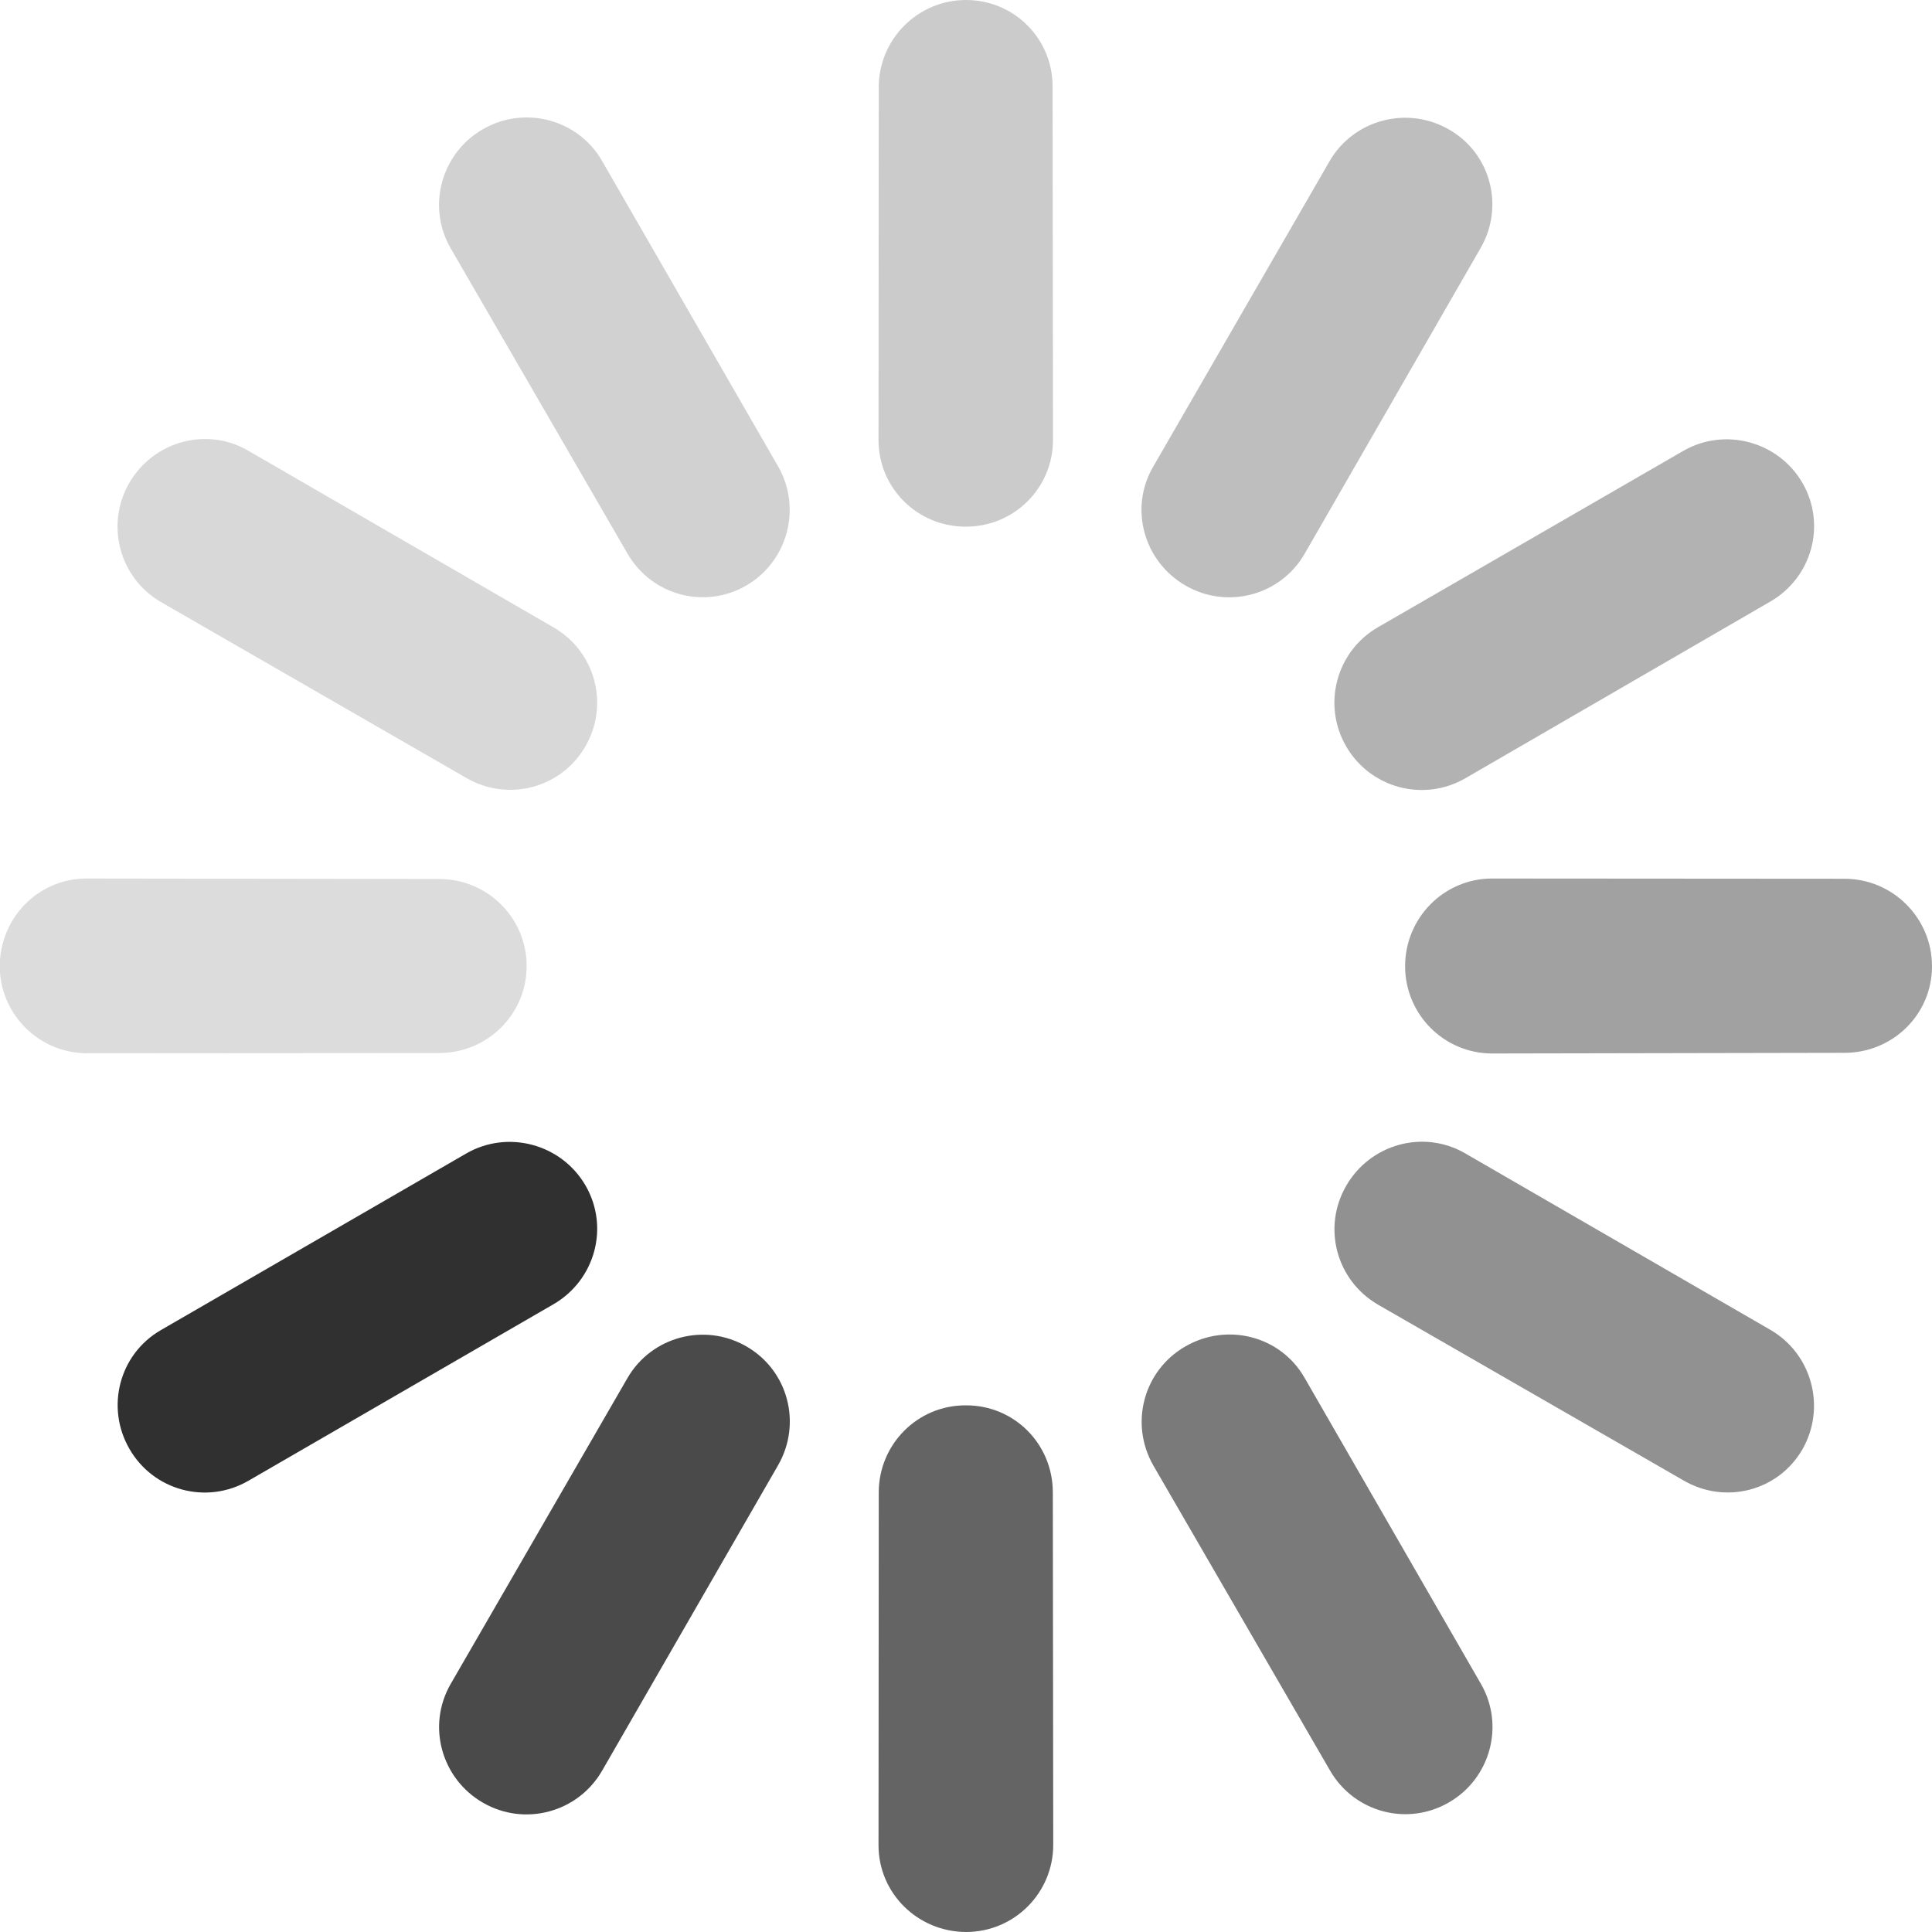
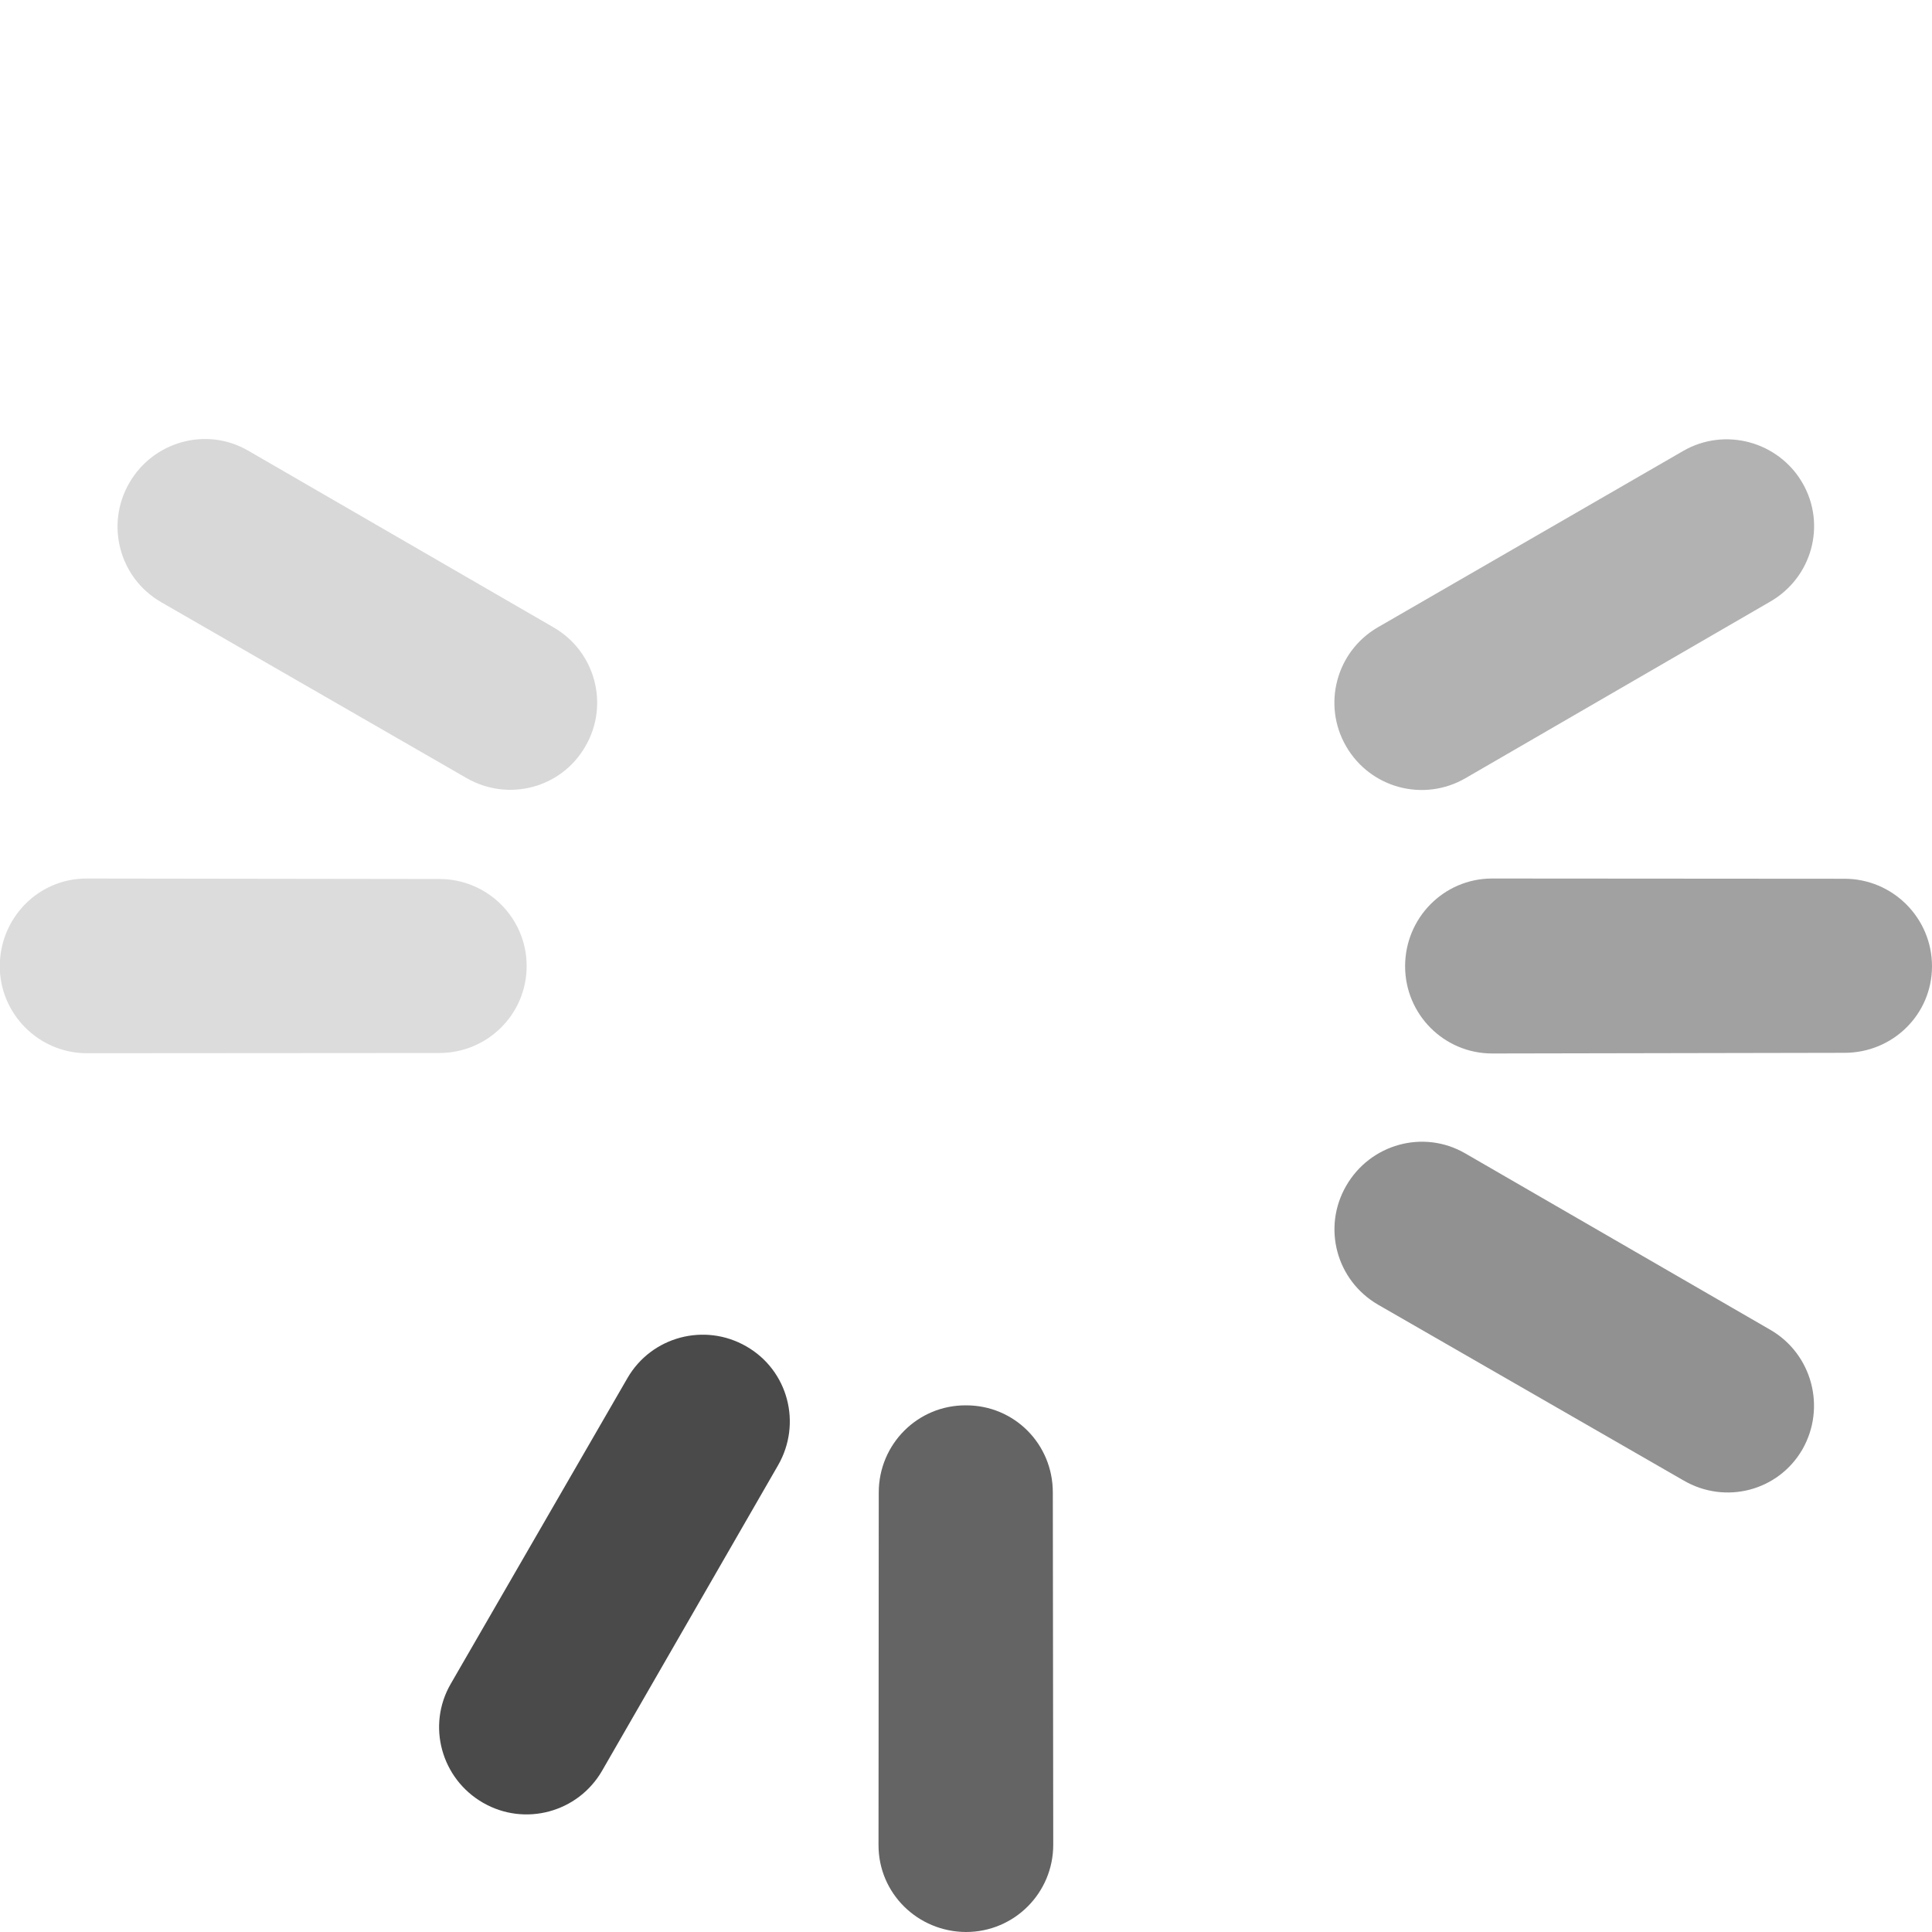
<svg xmlns="http://www.w3.org/2000/svg" id="root" version="1.1" viewBox="0 0 32 32">
-   <path fill="rgb(48, 48, 48)" d="M 2.664 22.031 L 7.723 19.105 C 8.414 18.707 9.301 18.949 9.699 19.637 C 10.098 20.328 9.855 21.203 9.168 21.602 L 4.113 24.527 C 3.422 24.926 2.543 24.691 2.145 24 C 1.746 23.312 1.973 22.43 2.664 22.031" />
  <path fill="rgba(48, 48, 48, 0.87)" d="M 7.465 27.891 L 10.391 22.828 C 10.789 22.137 11.672 21.902 12.363 22.301 C 13.055 22.699 13.285 23.578 12.887 24.27 L 9.973 29.328 C 9.574 30.02 8.691 30.258 8 29.859 C 7.309 29.461 7.066 28.582 7.465 27.891" />
  <path fill="rgba(48, 48, 48, 0.75)" d="M 14.551 30.562 L 14.555 24.719 C 14.555 23.922 15.199 23.27 16.004 23.277 C 16.801 23.277 17.438 23.918 17.438 24.719 L 17.445 30.555 C 17.445 31.352 16.801 32 16 32 C 15.199 31.996 14.551 31.359 14.551 30.562" />
-   <path fill="rgba(48, 48, 48, 0.64)" d="M 21.605 22.816 L 24.527 27.887 C 24.926 28.574 24.688 29.457 23.996 29.855 C 23.305 30.254 22.43 30.016 22.031 29.328 L 19.105 24.277 C 18.703 23.578 18.941 22.699 19.633 22.301 C 20.324 21.902 21.207 22.125 21.605 22.816" />
  <path fill="rgba(48, 48, 48, 0.53)" d="M 24.266 19.102 L 29.324 22.027 C 30.012 22.426 30.25 23.309 29.855 24.004 C 29.457 24.695 28.578 24.926 27.883 24.52 L 22.824 21.609 C 22.133 21.207 21.898 20.332 22.297 19.641 C 22.695 18.949 23.574 18.703 24.266 19.102" />
  <path fill="rgba(48, 48, 48, 0.45)" d="M 24.707 14.551 L 30.551 14.555 C 31.348 14.555 32 15.203 32 16.004 C 32 16.801 31.352 17.438 30.551 17.438 L 24.715 17.449 C 23.918 17.449 23.273 16.801 23.273 16.004 C 23.273 15.207 23.91 14.555 24.707 14.551" />
  <path fill="rgba(48, 48, 48, 0.37)" d="M 22.82 10.391 L 27.879 7.469 C 28.57 7.07 29.457 7.312 29.855 8 C 30.254 8.691 30.012 9.566 29.32 9.965 L 24.27 12.891 C 23.578 13.289 22.699 13.055 22.297 12.363 C 21.898 11.676 22.129 10.793 22.82 10.391" />
-   <path fill="rgba(48, 48, 48, 0.31)" d="M 19.098 7.734 L 22.023 2.668 C 22.422 1.98 23.309 1.746 24 2.145 C 24.691 2.539 24.922 3.422 24.523 4.109 L 21.609 9.172 C 21.211 9.863 20.328 10.098 19.637 9.699 C 18.945 9.301 18.699 8.422 19.098 7.734" />
-   <path fill="rgba(48, 48, 48, 0.25)" d="M 14.551 7.289 L 14.555 1.445 C 14.555 0.648 15.203 0 16 0 C 16.797 0 17.438 0.641 17.434 1.438 L 17.441 7.277 C 17.445 8.082 16.797 8.723 16 8.723 C 15.203 8.727 14.551 8.09 14.551 7.289" />
-   <path fill="rgba(48, 48, 48, 0.22)" d="M 9.969 2.66 L 12.887 7.723 C 13.285 8.414 13.047 9.301 12.359 9.699 C 11.668 10.098 10.793 9.859 10.395 9.172 L 7.465 4.113 C 7.066 3.422 7.305 2.543 7.996 2.141 C 8.688 1.742 9.57 1.973 9.969 2.66" />
  <path fill="rgba(48, 48, 48, 0.19)" d="M 4.105 7.461 L 9.168 10.391 C 9.859 10.789 10.098 11.672 9.695 12.363 C 9.297 13.055 8.418 13.285 7.727 12.887 L 2.668 9.973 C 1.977 9.574 1.742 8.691 2.141 8 C 2.539 7.309 3.418 7.066 4.105 7.461" />
  <path fill="rgba(48, 48, 48, 0.17)" d="M 1.434 14.551 L 7.277 14.559 C 8.074 14.559 8.723 15.203 8.723 16 C 8.723 16.797 8.078 17.438 7.281 17.441 L 1.441 17.445 C 0.645 17.445 -0.004 16.797 -0.004 16 C 0 15.203 0.633 14.551 1.434 14.551" />
</svg>